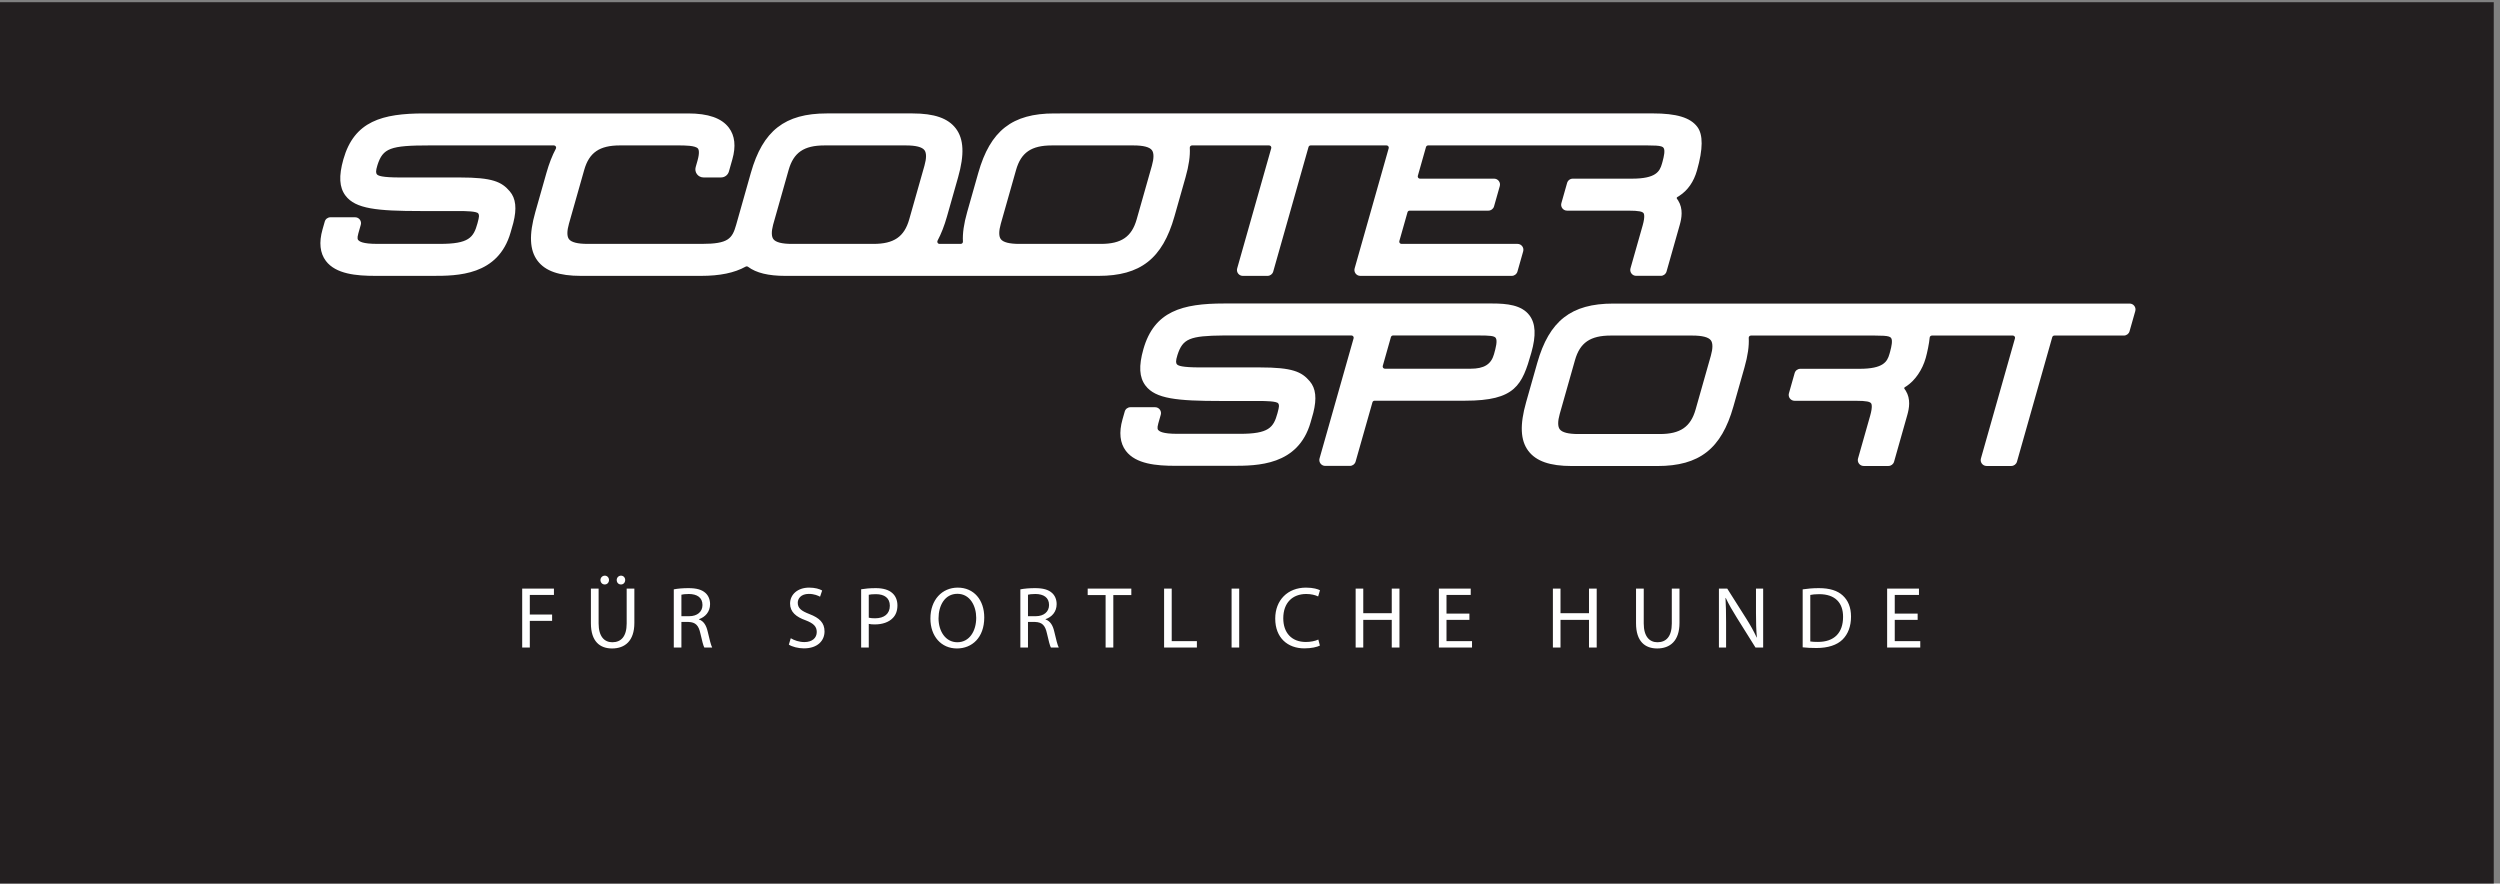
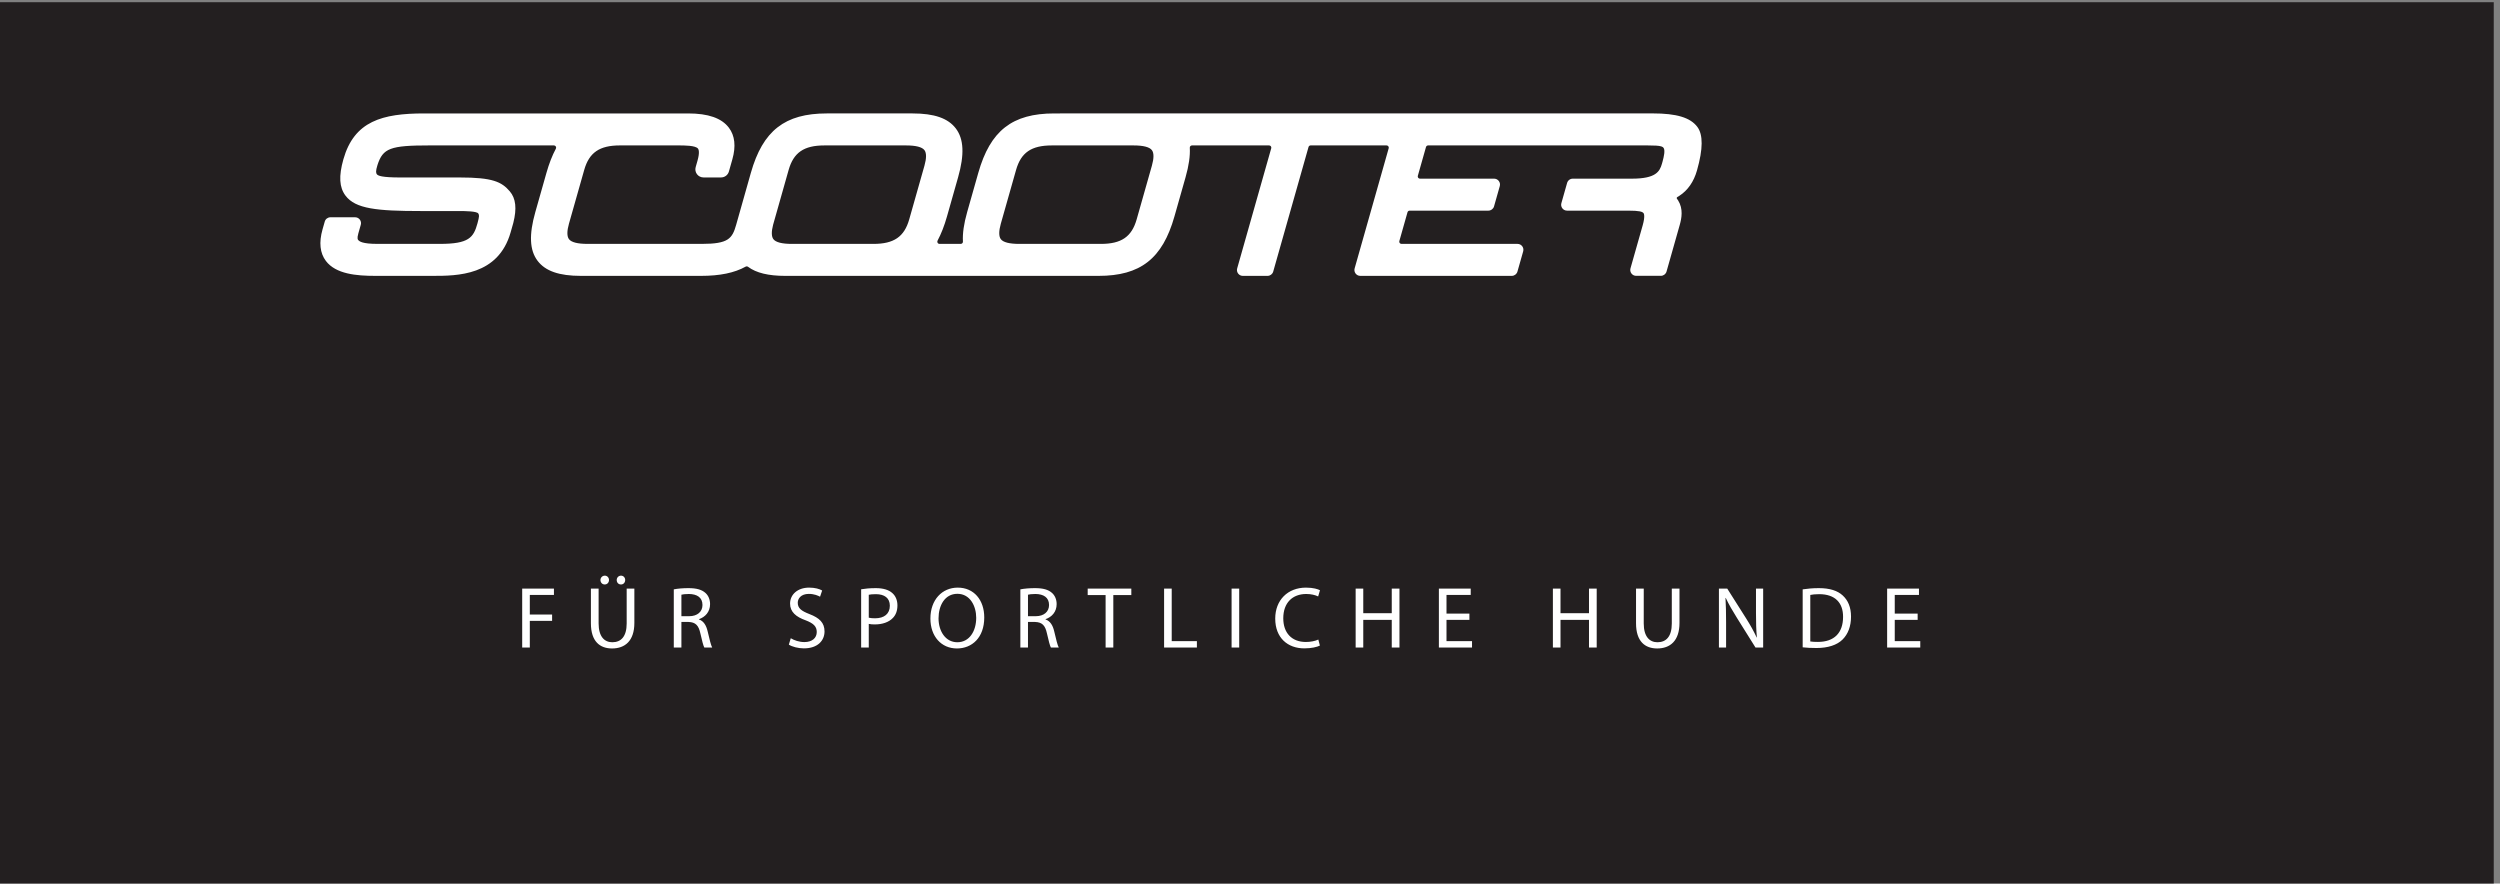
<svg xmlns="http://www.w3.org/2000/svg" version="1.1" id="svg1" width="1747.84" height="617.721" viewBox="0 0 1747.84 617.721">
  <rect x="0" y="0" width="1747.84" height="617.721" fill="#808080" stroke="none" />
  <defs id="defs1" />
  <g id="g1" transform="translate(0,-488.559)">
    <g id="group-R5">
      <path id="path2" d="M 13108.8,0 H 0 V 4632.91 H 13108.8 V 0" style="fill:#231f20;fill-opacity:1;fill-rule:nonzero;stroke:none" transform="matrix(0.133,0,0,-0.133,0,1106.28)" />
-       <path id="path3" d="m 7322.78,2881.03 c -5.2,0 -9.82,-3.49 -11.23,-8.5 l -42.82,-151.39 c -1,-3.55 -0.3,-7.27 1.92,-10.21 2.23,-2.95 5.62,-4.64 9.31,-4.64 h 450.01 c 71.36,0 108.26,22.77 123.39,76.12 9.94,35.03 18.85,70.48 9.42,85.37 -7.43,11.71 -33.65,13.07 -87.58,13.25 z m -226.58,-685.55 -130.13,0.02 c -9.75,0 -18.72,4.47 -24.6,12.25 -5.89,7.78 -7.73,17.63 -5.08,27.01 l 179.04,631.45 c 1.01,3.55 0.31,7.28 -1.92,10.22 -2.22,2.94 -5.62,4.63 -9.31,4.63 h -672.14 c -178.69,-1.61 -214.97,-16.96 -242.6,-102.65 -10.64,-32.99 -7.53,-43.07 -3.08,-48.57 6.26,-7.75 25.86,-16.64 122.75,-16.71 h 313.2 c 171.73,0 219.86,-22.5 262.76,-72.93 31.77,-37.34 37.61,-90.1 18.37,-166.04 l -13.87,-48.9 C 6824.54,2195.9 6607.7,2195.9 6478.14,2195.9 h -300.02 c -99.15,0 -207.55,9.32 -259.79,78.44 -31.23,41.31 -37.18,97.09 -17.69,165.8 l 11.79,41.33 c 3.76,13.21 15.98,22.44 29.71,22.44 l 130.03,-0.02 c 9.75,-0.01 18.72,-4.47 24.6,-12.25 5.88,-7.78 7.74,-17.62 5.08,-27.01 l -12.98,-45.61 c -8.05,-27.84 -2.22,-33.41 0.27,-35.78 6.01,-5.76 20.08,-19.22 100.45,-19.22 h 328.32 c 151.78,0 176.67,32.97 197.28,108.18 10.89,39.71 8.98,43.12 4.35,51.37 -7.03,12.54 -70.21,12.94 -100.57,13.13 h -200.78 c -232.03,0 -344.35,11.66 -396.57,80.74 -32.95,43.59 -36.41,102.67 -11.2,191.56 56.72,199.99 204.45,240.16 424.43,240.16 h 1408.39 c 77.67,0 155.22,-7.52 196.46,-62.09 32.61,-43.13 35.77,-105.63 9.94,-196.69 -48.31,-170.34 -83.26,-252.22 -347.56,-252.22 h -476.4 c -5.19,0 -9.81,-3.49 -11.22,-8.48 l -88.57,-311.77 c -3.75,-13.21 -15.95,-22.43 -29.69,-22.43" style="fill:#ffffff;fill-opacity:1;fill-rule:nonzero;stroke:none" transform="matrix(0.133,0,0,-0.133,0,1106.28)" />
-       <path id="path4" d="m 8467.3,2880.62 c -107.6,0 -162.09,-37.4 -188.1,-129.11 l -80.15,-282.62 c -10.92,-38.48 -10.9,-66.48 0.05,-80.98 12.5,-16.54 45.23,-24.93 97.28,-24.93 h 428.77 c 107.58,0 162.08,37.41 188.09,129.1 l 80.15,282.63 c 10.92,38.48 10.89,66.49 -0.06,80.98 v 0 c -12.48,16.52 -45.13,24.9 -97.04,24.92 z m 245.07,-685.77 H 8262 c -114.64,0 -187.09,25.23 -228.03,79.39 -41.83,55.35 -45.53,136.79 -11.64,256.29 l 58.35,205.73 c 62.95,221.95 178.66,312.48 399.39,312.48 h 2714.73 c 9.8,0 18.7,-4.46 24.6,-12.24 5.9,-7.78 7.7,-17.63 5.1,-27.01 l -30.2,-106.41 c -3.7,-13.2 -15.9,-22.43 -29.7,-22.44 l -365.5,-0.03 c -5.2,-0.06 -9.6,-3.46 -11.1,-8.46 l -185.5,-654.66 c -3.8,-13.2 -16,-22.43 -29.7,-22.43 l -130.1,0.02 c -9.8,0.01 -18.7,4.47 -24.6,12.25 -5.9,7.79 -7.8,17.63 -5.1,27.02 l 179,631.44 c 1,3.5 0.4,7.19 -1.8,10.11 -2.2,2.93 -5.5,4.65 -9.2,4.71 h -425.6 c -5.9,0 -11.2,-4.79 -11.7,-10.69 -2.5,-29.88 -12.8,-78.94 -20.8,-107.26 -17.6,-62.17 -55.3,-117.42 -100.8,-147.8 -2.9,-1.97 -5.9,-3.84 -8.9,-5.61 -1.6,-0.94 -2.7,-2.47 -3.1,-4.21 -0.3,-1.66 0.1,-3.32 1.1,-4.67 2.3,-2.97 4.5,-6.08 6.5,-9.25 27.5,-44.19 18,-93.89 8.5,-127.43 l -69.72,-246.19 c -3.74,-13.21 -15.94,-22.44 -29.68,-22.44 l -130.14,0.02 c -9.75,0.01 -18.72,4.47 -24.6,12.25 -5.88,7.78 -7.73,17.63 -5.07,27.02 l 64.02,225.54 c 13.91,48.97 6.54,62.14 4.92,64.27 -6.33,8.37 -22.21,13.56 -81.74,13.56 l -320.79,0.03 c -9.75,0 -18.72,4.47 -24.6,12.24 -5.89,7.79 -7.73,17.63 -5.08,27.02 l 30.17,106.41 c 3.74,13.21 15.94,22.43 29.67,22.43 h 311.79 c 124.49,0.11 145.27,37.05 156.94,78.2 l 3.4,12 c 7.45,27.8 13.94,58.04 5.52,71.31 -4.51,7.11 -15.9,10.63 -39.33,12.14 -12.28,0.56 -27.2,0.92 -45.56,1.11 h -2.82 -649.44 c -3.26,0 -6.28,-1.29 -8.5,-3.65 -2.19,-2.31 -3.29,-5.33 -3.11,-8.5 2.48,-42.82 -4.83,-93.64 -22.34,-155.39 l -58.35,-205.73 c -62.95,-221.95 -178.66,-312.49 -399.39,-312.49" style="fill:#ffffff;fill-opacity:1;fill-rule:nonzero;stroke:none" transform="matrix(0.133,0,0,-0.133,0,1106.28)" />
      <path id="path5" d="m 4333.6,3880.08 c -107.6,0 -162.09,-37.4 -188.1,-129.1 L 4064,3463.11 c -9.45,-35.82 -8.97,-62.02 1.4,-75.74 12.5,-16.54 45.23,-24.93 97.27,-24.93 h 428.77 c 107.6,0 162.09,37.4 188.1,129.11 l 80.16,282.62 c 10.91,38.48 10.89,66.48 -0.06,80.97 -12.51,16.55 -45.24,24.94 -97.27,24.94 z m 1195.55,0 c -107.59,0 -162.08,-37.4 -188.09,-129.1 l -80.17,-282.63 c -10.91,-38.49 -10.89,-66.49 0.07,-80.97 12.5,-16.55 45.22,-24.94 97.27,-24.94 H 5787 c 107.58,0 162.08,37.4 188.09,129.11 l 80.16,282.62 c 10.91,38.49 10.88,66.49 -0.07,80.97 h -0.01 c -12.49,16.55 -45.22,24.94 -97.25,24.94 z M 6663.19,3194.3 c 0,0 0,0 -0.01,0 l -130.13,0.02 c -9.76,0 -18.72,4.46 -24.6,12.24 -5.89,7.79 -7.73,17.63 -5.07,27.02 l 179.08,631.64 c 1.02,3.55 0.32,7.27 -1.91,10.22 -2.23,2.95 -5.62,4.64 -9.31,4.64 h -405.32 c -3.27,0 -6.29,-1.3 -8.51,-3.66 -2.19,-2.31 -3.29,-5.34 -3.1,-8.51 2.48,-42.81 -4.83,-93.64 -22.35,-155.38 l -58.35,-205.73 c -62.95,-221.95 -178.67,-312.48 -399.39,-312.48 H 4128.29 c -88.95,0 -152.99,15.54 -195.8,47.51 -3.9,2.91 -8.89,3.28 -13.04,0.98 -58.58,-32.63 -135.39,-48.49 -234.81,-48.49 h -630.9 c -114.63,0 -187.09,25.22 -228.02,79.38 -41.84,55.35 -45.54,136.78 -11.64,256.29 l 58.35,205.73 c 14,49.36 30.22,91 49.6,127.3 1.95,3.64 1.85,7.93 -0.27,11.45 -2.12,3.53 -5.85,5.64 -9.99,5.64 l -653.89,-0.03 c -206.66,0 -245.02,-14.48 -273.65,-103.25 -10.64,-32.99 -7.52,-43.07 -3.07,-48.57 6.25,-7.74 25.85,-16.64 122.75,-16.71 h 313.19 c 171.73,0 219.86,-22.5 262.77,-72.93 31.77,-37.35 37.6,-90.1 18.37,-166.04 l -13.88,-48.9 c -65.04,-229.36 -281.89,-229.36 -411.45,-229.36 h -300.02 c -99.14,0 -207.54,9.32 -259.79,78.44 -31.22,41.31 -37.17,97.09 -17.68,165.8 l 11.79,41.33 c 3.75,13.21 15.98,22.43 29.71,22.43 l 130.02,-0.02 c 9.76,0 18.73,-4.47 24.62,-12.26 5.88,-7.79 7.72,-17.64 5.04,-27.03 l -12.96,-45.57 c -8.04,-27.85 -2.22,-33.41 0.27,-35.79 6.01,-5.75 20.08,-19.21 100.45,-19.21 h 328.32 c 151.78,0 176.67,32.96 197.29,108.17 10.89,39.72 8.97,43.13 4.35,51.38 -7.03,12.54 -70.22,12.94 -100.58,13.13 h -200.78 c -232.02,0 -344.35,11.66 -396.56,80.74 -32.95,43.59 -36.41,102.67 -11.2,191.56 56.86,200.5 204.56,240.79 424.42,240.79 h 1387.21 c 106.29,0 176.51,-24.55 214.69,-75.05 31.55,-41.75 37.72,-97.63 18.31,-166.08 l -18.28,-64.42 c -5.16,-18.2 -21.97,-30.9 -40.88,-30.9 h -92.88 c -13.24,0 -25.92,6.31 -33.9,16.87 -8,10.57 -10.61,24.48 -6.99,37.22 l 9.73,34.3 c 12.37,43.62 6,58.54 2.68,62.93 -12.84,17 -71.53,17 -103.06,17 h -307.2 c -107.6,0 -162.09,-37.4 -188.1,-129.1 l -80.17,-282.63 c -10.91,-38.48 -10.89,-66.49 0.07,-80.98 12.5,-16.54 45.23,-24.93 97.27,-24.93 h 601.73 c 138.41,0 159.25,27.43 179.85,100.02 l 77.28,273.26 c 62.95,221.96 178.66,312.49 399.39,312.49 h 450.36 c 114.64,0 187.1,-25.23 228.03,-79.38 41.84,-55.35 45.54,-136.79 11.65,-256.3 l -58.35,-205.73 c -14,-49.35 -30.22,-90.99 -49.6,-127.3 -1.95,-3.65 -1.85,-7.92 0.26,-11.44 2.12,-3.53 5.86,-5.64 10,-5.64 h 111.51 c 3.26,0 6.29,1.3 8.51,3.65 2.19,2.32 3.28,5.34 3.1,8.5 -2.48,42.82 4.83,93.65 22.34,155.42 l 58.36,205.73 c 62.94,221.96 178.65,312.49 399.39,312.49 l 3146,0.15 c 125.08,0 197.3,-21.75 234.17,-70.54 v 0 c 31.04,-41.06 30.55,-115.95 -1.49,-228.93 -17.01,-59.94 -48.33,-105.01 -93.1,-133.96 -3.37,-2.18 -6.81,-4.26 -10.32,-6.26 -1.6,-0.91 -2.72,-2.43 -3.07,-4.17 -0.34,-1.68 0.05,-3.36 1.1,-4.73 2.26,-2.94 4.41,-6.03 6.37,-9.18 27.53,-44.19 18.08,-93.89 8.57,-127.44 l -69.74,-246.19 c -3.75,-13.21 -15.95,-22.43 -29.67,-22.43 l -130.14,0.02 c -9.76,0 -18.73,4.46 -24.61,12.25 -5.88,7.78 -7.73,17.63 -5.07,27.01 l 64.02,225.54 c 13.91,48.97 6.54,62.14 4.92,64.29 -6.33,8.37 -22.21,13.55 -81.74,13.55 l -320.79,0.03 c -9.75,0 -18.72,4.46 -24.6,12.24 -5.89,7.78 -7.73,17.62 -5.08,27.01 l 30.17,106.41 c 3.74,13.21 15.94,22.44 29.67,22.44 h 311.8 c 124.47,0.1 145.26,37.04 156.93,78.2 l 3.4,12 c 7.45,27.79 13.94,58.03 5.52,71.31 -4.51,7.11 -15.9,10.62 -39.32,12.13 -12.15,0.56 -27.07,0.92 -45.57,1.11 -7.5,0.05 -1141.59,0.01 -1153.05,0.01 -5.2,0 -9.82,-3.49 -11.23,-8.5 l -42.92,-151.39 c -1.01,-3.55 -0.31,-7.28 1.92,-10.22 2.23,-2.95 5.62,-4.64 9.31,-4.64 h 389.87 c 9.76,0 18.73,-4.46 24.61,-12.24 5.88,-7.79 7.73,-17.63 5.08,-27.02 l -30.16,-106.41 c -3.75,-13.21 -15.95,-22.43 -29.68,-22.43 h -413.98 c -5.2,0 -9.82,-3.49 -11.23,-8.5 l -42.93,-151.44 c -1.01,-3.55 -0.31,-7.28 1.92,-10.23 2.22,-2.94 5.62,-4.63 9.31,-4.63 h 610.07 c 9.76,0 18.73,-4.46 24.61,-12.24 5.88,-7.78 7.73,-17.63 5.07,-27.01 l -30.16,-106.41 c -3.74,-13.21 -15.94,-22.44 -29.67,-22.44 l -796.47,-0.01 c -9.76,0 -18.73,4.46 -24.61,12.24 -5.88,7.79 -7.73,17.63 -5.07,27.02 l 179.09,631.64 c 1.01,3.55 0.31,7.28 -1.91,10.22 -2.23,2.95 -5.62,4.64 -9.32,4.64 h -399.02 c -5.19,0 -9.81,-3.49 -11.23,-8.5 l -185.62,-654.86 c -3.75,-13.2 -15.95,-22.42 -29.67,-22.42" style="fill:#ffffff;fill-opacity:1;fill-rule:nonzero;stroke:none" transform="matrix(0.133,0,0,-0.133,0,1106.28)" />
      <path id="path6" d="M 3.482,5e-4 H 7.478 V -13.98 H 19.173 v -3.305 H 7.478 V -27.562 H 20.134 v -3.34 H 3.482 Z M 39.523,-30.902 v 18.199 c 0,9.586 4.77,13.207 11.098,13.207 6.703,0 11.695,-3.902 11.695,-13.395 v -18.012 h -4.031 v 18.293 c 0,6.832 -2.941,9.855 -7.523,9.855 -4.125,0 -7.195,-2.93 -7.195,-9.855 v -18.293 z m 7.254,-2.156 c 1.324,0 2.238,-1.055 2.238,-2.344 0,-1.277 -0.961,-2.285 -2.191,-2.285 -1.289,0 -2.297,1.055 -2.297,2.285 0,1.289 0.914,2.344 2.25,2.344 z m 8.531,0 c 1.324,0 2.191,-1.055 2.191,-2.344 0,-1.277 -0.914,-2.285 -2.191,-2.285 -1.289,0 -2.25,1.055 -2.25,2.285 0,1.289 0.867,2.344 2.25,2.344 z M 82.993,5e-4 h 3.996 v -13.395 h 3.762 c 3.621,0.141 5.273,1.746 6.188,6.012 0.867,3.855 1.559,6.516 2.062,7.383 h 4.125 c -0.645,-1.195 -1.371,-4.172 -2.379,-8.484 -0.738,-3.211 -2.156,-5.414 -4.547,-6.234 v -0.141 c 3.258,-1.102 5.824,-3.809 5.824,-7.887 0,-2.379 -0.867,-4.488 -2.426,-5.871 -1.922,-1.734 -4.676,-2.52 -8.941,-2.52 -2.754,0 -5.637,0.234 -7.664,0.645 z m 3.996,-27.691 c 0.645,-0.188 2.016,-0.375 3.938,-0.375 4.219,0.047 7.113,1.793 7.113,5.777 0,3.539 -2.707,5.871 -6.973,5.871 h -4.078 z m 56.35,26.18 c 1.652,1.102 4.91,1.969 7.887,1.969 7.301,0 10.828,-4.125 10.828,-8.895 0,-4.535 -2.66,-7.066 -7.887,-9.082 -4.266,-1.652 -6.152,-3.07 -6.152,-5.953 0,-2.109 1.605,-4.641 5.824,-4.641 2.801,0 4.863,0.926 5.871,1.477 l 1.102,-3.258 c -1.371,-0.785 -3.668,-1.512 -6.832,-1.512 -6,0 -9.996,3.574 -9.996,8.391 0,4.348 3.117,6.961 8.168,8.754 4.172,1.605 5.824,3.258 5.824,6.141 0,3.117 -2.391,5.273 -6.469,5.273 -2.754,0 -5.367,-0.914 -7.16,-2.016 z M 181.261,5e-4 h 3.996 v -12.387 c 0.914,0.234 2.016,0.281 3.211,0.281 3.891,0 7.336,-1.148 9.445,-3.398 1.559,-1.605 2.379,-3.797 2.379,-6.598 0,-2.754 -1.008,-5.004 -2.707,-6.469 -1.828,-1.652 -4.723,-2.566 -8.66,-2.566 -3.211,0 -5.73,0.281 -7.664,0.598 z m 3.996,-27.656 c 0.691,-0.176 2.016,-0.316 3.762,-0.316 4.395,0 7.289,1.969 7.289,6.059 0,4.254 -2.941,6.598 -7.746,6.598 -1.336,0 -2.438,-0.094 -3.305,-0.316 z m 46.685,-3.75 c -8.262,0 -14.355,6.41 -14.355,16.23 0,9.352 5.73,15.68 13.898,15.68 7.887,0 14.344,-5.637 14.344,-16.277 0,-9.176 -5.449,-15.633 -13.887,-15.633 z m -0.188,3.246 c 6.645,0 9.855,6.422 9.855,12.574 0,7.008 -3.574,12.832 -9.902,12.832 -6.281,0 -9.855,-5.918 -9.855,-12.516 0,-6.785 3.305,-12.891 9.902,-12.891 z M 264.766,5e-4 h 3.996 v -13.395 h 3.762 c 3.621,0.141 5.273,1.746 6.188,6.012 0.867,3.855 1.559,6.516 2.062,7.383 h 4.125 c -0.645,-1.195 -1.371,-4.172 -2.379,-8.484 -0.738,-3.211 -2.156,-5.414 -4.547,-6.234 v -0.141 c 3.258,-1.102 5.824,-3.809 5.824,-7.887 0,-2.379 -0.867,-4.488 -2.426,-5.871 -1.922,-1.734 -4.676,-2.52 -8.941,-2.52 -2.754,0 -5.637,0.234 -7.664,0.645 z m 3.996,-27.691 c 0.645,-0.188 2.016,-0.375 3.938,-0.375 4.219,0.047 7.113,1.793 7.113,5.777 0,3.539 -2.707,5.871 -6.973,5.871 H 268.762 Z M 309.476,5e-4 h 4.043 v -27.516 h 9.445 v -3.387 h -22.887 v 3.387 h 9.398 z m 30.674,0 h 17.203 V -3.351 H 344.146 V -30.902 h -3.996 z m 35.399,-30.902 V 5e-4 h 3.996 v -30.902 z m 45.495,26.73 c -1.605,0.773 -4.078,1.277 -6.516,1.277 -7.512,0 -11.871,-4.852 -11.871,-12.422 0,-8.121 4.816,-12.75 12.059,-12.75 2.566,0 4.723,0.551 6.234,1.289 l 0.961,-3.258 c -1.055,-0.551 -3.48,-1.371 -7.336,-1.371 -9.586,0 -16.137,6.551 -16.137,16.23 0,10.137 6.551,15.633 15.27,15.633 3.762,0 6.691,-0.727 8.156,-1.465 z m 19.573,-26.73 V 5e-4 h 3.996 v -14.496 h 14.941 V 5e-4 h 4.043 v -30.902 h -4.043 v 12.926 h -14.941 v -12.926 z m 59.663,13.113 H 488.269 V -27.562 h 12.703 v -3.34 H 484.273 V 5e-4 h 17.379 V -3.351 H 488.269 V -14.496 h 12.012 z m 43.787,-13.113 V 5e-4 h 3.996 v -14.496 h 14.941 V 5e-4 h 4.043 v -30.902 h -4.043 v 12.926 h -14.941 v -12.926 z m 43.608,0 v 18.199 c 0,9.586 4.77,13.207 11.098,13.207 6.703,0 11.695,-3.902 11.695,-13.395 v -18.012 h -4.031 v 18.293 c 0,6.832 -2.941,9.855 -7.523,9.855 -4.125,0 -7.195,-2.93 -7.195,-9.855 V -30.902 Z M 634.908,5e-4 v -13.207 c 0,-5.133 -0.094,-8.848 -0.316,-12.75 l 0.141,-0.047 c 1.559,3.352 3.621,6.879 5.777,10.324 L 650.318,5e-4 h 4.031 v -30.902 h -3.762 v 12.926 c 0,4.816 0.094,8.578 0.469,12.703 l -0.094,0.047 c -1.465,-3.164 -3.258,-6.422 -5.555,-10.043 l -9.902,-15.633 h -4.359 V 5e-4 Z m 40.166,-0.094 c 2.027,0.234 4.406,0.363 7.254,0.363 6,0 10.77,-1.559 13.664,-4.441 2.883,-2.848 4.441,-6.973 4.441,-12.012 0,-5.004 -1.605,-8.578 -4.348,-11.098 -2.707,-2.52 -6.797,-3.855 -12.527,-3.855 -3.164,0 -6.047,0.281 -8.484,0.645 z m 3.996,-27.469 c 1.055,-0.223 2.613,-0.41 4.676,-0.41 8.438,0 12.562,4.629 12.516,11.918 0,8.355 -4.629,13.125 -13.16,13.125 -1.559,0 -3.023,-0.047 -4.031,-0.234 z m 56.309,9.773 H 723.367 V -27.562 h 12.703 v -3.34 H 719.371 V 5e-4 h 17.379 V -3.351 H 723.367 V -14.496 h 12.012 z m 0,0" style="fill:#ffffff;fill-opacity:1;fill-rule:nonzero;stroke:none" aria-label="FÜR SPORTLICHE HUNDE" transform="matrix(1.333,0,0,1.333,360.44,941.249)" />
      <path id="path7" d="m 7322.46,7129.75 c -5.2,0 -9.82,-3.5 -11.23,-8.51 l -42.81,-151.39 c -1.01,-3.55 -0.31,-7.27 1.91,-10.21 2.23,-2.95 5.62,-4.64 9.32,-4.64 h 450.01 c 71.35,0 108.25,22.77 123.38,76.12 9.94,35.03 18.85,70.49 9.42,85.37 -7.43,11.71 -33.65,13.08 -87.58,13.26 z m -226.57,-685.56 -130.14,0.02 c -9.75,0 -18.72,4.47 -24.6,12.25 -5.88,7.78 -7.73,17.63 -5.07,27.01 l 179.03,631.45 c 1.02,3.55 0.31,7.28 -1.91,10.22 -2.23,2.95 -5.62,4.64 -9.32,4.64 h -672.13 c -178.7,-1.62 -214.98,-16.97 -242.61,-102.66 -10.64,-32.99 -7.53,-43.07 -3.08,-48.57 6.26,-7.74 25.86,-16.64 122.76,-16.7 h 313.19 c 171.73,0 219.86,-22.5 262.76,-72.94 31.78,-37.34 37.61,-90.1 18.37,-166.03 l -13.87,-48.91 c -65.04,-229.36 -281.89,-229.36 -411.45,-229.36 H 6177.8 c -99.15,0 -207.54,9.32 -259.79,78.44 -31.23,41.31 -37.18,97.09 -17.69,165.8 l 11.79,41.34 c 3.76,13.2 15.98,22.43 29.71,22.43 l 130.03,-0.02 c 9.75,-0.01 18.72,-4.47 24.6,-12.25 5.89,-7.78 7.74,-17.62 5.08,-27.01 l -12.98,-45.61 c -8.04,-27.84 -2.22,-33.4 0.27,-35.78 6.01,-5.75 20.08,-19.22 100.45,-19.22 h 328.32 c 151.78,0 176.67,32.97 197.29,108.18 10.88,39.71 8.97,43.12 4.35,51.37 -7.04,12.54 -70.22,12.94 -100.58,13.13 h -200.78 c -232.03,0 -344.35,11.66 -396.56,80.74 -32.96,43.6 -36.42,102.67 -11.21,191.56 56.72,199.99 204.45,240.17 424.43,240.17 h 1408.39 c 77.67,0 155.22,-7.53 196.46,-62.09 32.61,-43.14 35.77,-105.64 9.94,-196.7 -48.31,-170.34 -83.26,-252.22 -347.56,-252.22 h -476.4 c -5.19,0 -9.81,-3.49 -11.22,-8.48 l -88.57,-311.77 c -3.75,-13.21 -15.95,-22.43 -29.68,-22.43" style="fill:#040606;fill-opacity:1;fill-rule:nonzero;stroke:none" transform="matrix(0.133,0,0,-0.133,0,1106.28)" />
      <path id="path8" d="m 8466.98,7129.33 c -107.6,0 -162.09,-37.4 -188.1,-129.11 l -80.15,-282.62 c -10.92,-38.48 -10.9,-66.48 0.06,-80.97 12.5,-16.55 45.23,-24.94 97.27,-24.94 h 428.77 c 107.58,0 162.08,37.41 188.09,129.11 l 80.15,282.62 c 10.92,38.48 10.89,66.49 -0.06,80.98 v 0 c -12.48,16.52 -45.13,24.9 -97.04,24.93 z m 245.07,-685.77 h -450.37 c -114.64,0 -187.09,25.23 -228.03,79.39 -41.83,55.35 -45.53,136.79 -11.64,256.29 l 58.35,205.74 c 62.95,221.94 178.67,312.48 399.39,312.48 h 2714.75 c 9.7,0 18.7,-4.47 24.6,-12.25 5.9,-7.78 7.7,-17.63 5.1,-27.01 l -30.2,-106.41 c -3.7,-13.2 -15.9,-22.43 -29.7,-22.43 l -365.5,-0.03 c -5.2,-0.07 -9.7,-3.47 -11.1,-8.47 l -185.5,-654.65 c -3.8,-13.21 -16,-22.44 -29.7,-22.44 l -130.1,0.02 c -9.8,0.01 -18.8,4.47 -24.6,12.25 -5.9,7.79 -7.8,17.63 -5.1,27.02 l 179,631.44 c 1,3.5 0.3,7.19 -1.8,10.11 -2.2,2.93 -5.6,4.65 -9.2,4.72 H 10155 c -5.9,0 -11.1,-4.8 -11.6,-10.7 -2.5,-29.88 -12.8,-78.94 -20.8,-107.26 -17.7,-62.17 -55.3,-117.42 -100.8,-147.8 -2.9,-1.96 -5.9,-3.84 -9,-5.61 -1.5,-0.93 -2.7,-2.47 -3,-4.21 -0.3,-1.66 0.1,-3.32 1.1,-4.67 2.3,-2.97 4.5,-6.08 6.4,-9.25 27.6,-44.19 18.1,-93.89 8.6,-127.43 l -69.74,-246.19 c -3.74,-13.21 -15.94,-22.44 -29.68,-22.44 l -130.14,0.02 c -9.75,0.01 -18.72,4.47 -24.6,12.25 -5.88,7.78 -7.73,17.63 -5.07,27.02 l 64.03,225.54 c 13.9,48.97 6.53,62.14 4.91,64.28 -6.33,8.36 -22.2,13.56 -81.74,13.56 l -320.79,0.02 c -9.75,0 -18.72,4.47 -24.6,12.25 -5.89,7.78 -7.73,17.62 -5.07,27.01 l 30.16,106.41 c 3.74,13.21 15.94,22.43 29.67,22.43 h 311.8 c 124.48,0.11 145.26,37.05 156.93,78.2 l 3.4,12 c 7.45,27.8 13.94,58.04 5.52,71.31 -4.51,7.11 -15.9,10.63 -39.33,12.14 -12.28,0.56 -27.2,0.93 -45.56,1.11 l -2.81,0.01 h -649.45 c -3.26,0 -6.28,-1.3 -8.5,-3.66 -2.19,-2.31 -3.29,-5.33 -3.1,-8.5 2.47,-42.81 -4.84,-93.64 -22.35,-155.39 l -58.35,-205.73 c -62.95,-221.95 -178.66,-312.49 -399.39,-312.49" style="fill:#040606;fill-opacity:1;fill-rule:nonzero;stroke:none" transform="matrix(0.133,0,0,-0.133,0,1106.28)" />
      <path id="path9" d="m 4333.28,8128.79 c -107.59,0 -162.09,-37.4 -188.1,-129.1 l -81.5,-287.87 c -9.45,-35.82 -8.97,-62.02 1.4,-75.74 12.51,-16.54 45.23,-24.93 97.28,-24.93 h 428.77 c 107.59,0 162.09,37.4 188.09,129.11 l 80.16,282.62 c 10.92,38.48 10.89,66.48 -0.06,80.97 -12.51,16.55 -45.24,24.94 -97.27,24.94 z m 1195.56,0 c -107.6,0 -162.09,-37.4 -188.1,-129.1 l -80.17,-282.62 c -10.91,-38.5 -10.89,-66.5 0.07,-80.98 12.5,-16.55 45.22,-24.94 97.27,-24.94 h 428.77 c 107.58,0 162.08,37.4 188.09,129.11 l 80.16,282.62 c 10.91,38.49 10.88,66.49 -0.07,80.97 v 0 c -12.5,16.55 -45.22,24.94 -97.26,24.94 z m 1134.03,-685.78 c 0,0 0,0 -0.01,0 l -130.13,0.02 c -9.75,0 -18.72,4.46 -24.6,12.24 -5.89,7.78 -7.73,17.63 -5.07,27.02 l 179.09,631.64 c 1.01,3.55 0.31,7.28 -1.92,10.23 -2.22,2.94 -5.62,4.63 -9.31,4.63 H 6265.6 c -3.26,0 -6.29,-1.3 -8.51,-3.66 -2.19,-2.31 -3.29,-5.34 -3.1,-8.5 2.48,-42.82 -4.83,-93.65 -22.35,-155.39 l -58.35,-205.73 C 6110.34,7533.56 5994.63,7443.03 5773.9,7443.03 H 4127.98 c -88.95,0 -153,15.54 -195.8,47.51 -3.91,2.91 -8.9,3.28 -13.05,0.98 -58.58,-32.63 -135.39,-48.49 -234.81,-48.49 h -630.89 c -114.63,0 -187.09,25.22 -228.03,79.38 -41.84,55.35 -45.53,136.79 -11.64,256.29 l 58.35,205.73 c 14,49.36 30.23,91 49.6,127.3 1.95,3.65 1.85,7.93 -0.27,11.45 -2.12,3.53 -5.85,5.64 -9.99,5.64 l -653.88,-0.03 c -206.66,0 -245.02,-14.47 -273.66,-103.25 -10.64,-32.99 -7.52,-43.07 -3.07,-48.58 6.25,-7.73 25.86,-16.63 122.75,-16.7 h 313.19 c 171.73,0 219.86,-22.5 262.77,-72.93 31.77,-37.35 37.61,-90.1 18.37,-166.04 l -13.87,-48.9 C 2619,7443.03 2402.16,7443.03 2272.59,7443.03 h -300.01 c -99.15,0 -207.55,9.32 -259.79,78.44 -31.23,41.31 -37.18,97.09 -17.69,165.8 l 11.79,41.33 c 3.76,13.21 15.98,22.44 29.71,22.44 l 130.02,-0.02 c 9.76,-0.01 18.73,-4.48 24.62,-12.27 5.88,-7.79 7.72,-17.64 5.05,-27.03 l -12.97,-45.57 c -8.04,-27.85 -2.21,-33.41 0.28,-35.78 6.01,-5.76 20.07,-19.22 100.45,-19.22 h 328.32 c 151.77,0 176.67,32.97 197.28,108.17 10.89,39.72 8.98,43.13 4.35,51.38 -7.03,12.54 -70.21,12.94 -100.57,13.13 h -200.79 c -232.02,0 -344.35,11.66 -396.56,80.74 -32.95,43.59 -36.41,102.67 -11.2,191.56 56.87,200.51 204.56,240.79 424.42,240.79 h 1387.21 c 106.29,0 176.51,-24.55 214.69,-75.05 31.56,-41.75 37.72,-97.63 18.31,-166.07 l -18.28,-64.43 c -5.16,-18.2 -21.97,-30.9 -40.88,-30.9 h -92.88 c -13.24,0 -25.91,6.31 -33.9,16.87 -8,10.57 -10.6,24.48 -6.99,37.23 l 9.73,34.29 c 12.37,43.62 6,58.54 2.69,62.93 -12.85,17 -71.54,17 -103.07,17 h -307.2 c -107.59,0 -162.09,-37.4 -188.1,-129.1 l -80.16,-282.62 c -10.92,-38.49 -10.9,-66.5 0.06,-80.99 12.5,-16.54 45.23,-24.93 97.28,-24.93 h 601.72 c 138.42,0 159.26,27.43 179.85,100.02 l 77.28,273.26 c 62.95,221.96 178.66,312.49 399.39,312.49 h 450.36 c 114.64,0 187.1,-25.22 228.04,-79.38 41.83,-55.35 45.53,-136.79 11.64,-256.3 l -58.35,-205.73 c -14,-49.35 -30.22,-90.99 -49.6,-127.3 -1.95,-3.64 -1.84,-7.92 0.27,-11.44 2.11,-3.53 5.85,-5.64 9.99,-5.64 h 111.51 c 3.27,0 6.29,1.3 8.52,3.66 2.18,2.31 3.28,5.33 3.1,8.5 -2.49,42.81 4.82,93.64 22.33,155.41 l 58.36,205.73 c 62.94,221.96 178.66,312.49 399.39,312.49 l 3146,0.15 c 125.08,0 197.3,-21.75 234.17,-70.54 v 0 c 31.04,-41.06 30.56,-115.94 -1.49,-228.93 -17.01,-59.94 -48.33,-105.01 -93.1,-133.96 -3.36,-2.18 -6.81,-4.26 -10.32,-6.26 -1.6,-0.91 -2.72,-2.43 -3.07,-4.17 -0.34,-1.68 0.05,-3.36 1.1,-4.73 2.27,-2.94 4.41,-6.03 6.37,-9.18 27.53,-44.19 18.08,-93.89 8.57,-127.44 l -69.74,-246.19 c -3.75,-13.21 -15.95,-22.43 -29.67,-22.43 l -130.14,0.01 c -9.76,0 -18.73,4.47 -24.61,12.26 -5.88,7.78 -7.73,17.63 -5.07,27.01 l 64.03,225.55 c 13.9,48.97 6.53,62.13 4.91,64.28 -6.33,8.36 -22.2,13.55 -81.74,13.55 l -320.79,0.03 c -9.75,0 -18.72,4.46 -24.6,12.24 -5.88,7.78 -7.73,17.63 -5.07,27.01 l 30.16,106.41 c 3.74,13.21 15.94,22.44 29.67,22.44 h 311.8 c 124.47,0.1 145.26,37.04 156.93,78.2 l 3.4,12 c 7.45,27.79 13.94,58.04 5.52,71.31 -4.51,7.1 -15.9,10.62 -39.32,12.13 -12.15,0.56 -27.07,0.92 -45.57,1.12 -7.5,0.04 -1141.59,0 -1153.05,0 -5.2,0 -9.82,-3.49 -11.23,-8.5 l -42.92,-151.4 c -1.01,-3.55 -0.31,-7.27 1.92,-10.21 2.23,-2.95 5.62,-4.64 9.31,-4.64 h 389.87 c 9.76,0 18.73,-4.46 24.61,-12.24 5.88,-7.79 7.73,-17.63 5.08,-27.02 l -30.16,-106.4 c -3.75,-13.22 -15.95,-22.44 -29.68,-22.44 h -413.98 c -5.2,0 -9.82,-3.49 -11.23,-8.49 L 7355.55,7626 c -1.01,-3.55 -0.31,-7.28 1.92,-10.22 2.22,-2.95 5.62,-4.64 9.31,-4.64 h 610.07 c 9.76,0 18.73,-4.46 24.61,-12.25 5.89,-7.77 7.73,-17.62 5.08,-27 l -30.17,-106.41 c -3.74,-13.21 -15.94,-22.44 -29.67,-22.44 l -796.47,-0.01 c -9.76,0 -18.72,4.46 -24.61,12.24 -5.88,7.78 -7.73,17.63 -5.07,27.02 l 179.1,631.64 c 1,3.55 0.3,7.28 -1.92,10.23 -2.23,2.94 -5.62,4.63 -9.31,4.63 h -399.03 c -5.19,0 -9.81,-3.49 -11.23,-8.5 l -185.61,-654.86 c -3.75,-13.2 -15.96,-22.42 -29.68,-22.42" style="fill:#040606;fill-opacity:1;fill-rule:nonzero;stroke:none" transform="matrix(0.133,0,0,-0.133,0,1106.28)" />
      <path id="path10" d="M 3.481,-5.703125e-4 H 7.477 V -13.981 H 19.173 v -3.305 H 7.477 V -27.563 H 20.134 v -3.34 H 3.481 Z M 39.522,-30.903 v 18.199 c 0,9.586 4.77,13.207 11.098,13.207 6.703,0 11.695,-3.902 11.695,-13.395 v -18.012 h -4.031 v 18.293 c 0,6.832 -2.941,9.855 -7.523,9.855 -4.125,0 -7.195,-2.93 -7.195,-9.855 v -18.293 z m 7.254,-2.156 c 1.324,0 2.238,-1.055 2.238,-2.344 0,-1.277 -0.961,-2.285 -2.191,-2.285 -1.289,0 -2.297,1.055 -2.297,2.285 0,1.289 0.914,2.344 2.25,2.344 z m 8.531,0 c 1.324,0 2.191,-1.055 2.191,-2.344 0,-1.277 -0.914,-2.285 -2.191,-2.285 -1.289,0 -2.25,1.055 -2.25,2.285 0,1.289 0.867,2.344 2.25,2.344 z M 82.993,-5.703125e-4 h 3.996 V -13.395 h 3.762 c 3.621,0.141 5.273,1.746 6.188,6.012 0.867,3.855 1.559,6.516 2.062,7.383 h 4.125 C 102.481,-1.196 101.755,-4.172 100.747,-8.485 100.009,-11.696 98.591,-13.899 96.2,-14.719 v -0.141 c 3.258,-1.102 5.824,-3.809 5.824,-7.887 0,-2.379 -0.867,-4.488 -2.426,-5.871 -1.922,-1.734 -4.676,-2.52 -8.941,-2.52 -2.754,0 -5.637,0.234 -7.664,0.645 z M 86.989,-27.692 c 0.645,-0.188 2.016,-0.375 3.938,-0.375 4.219,0.047 7.113,1.793 7.113,5.777 0,3.539 -2.707,5.871 -6.973,5.871 h -4.078 z m 56.35,26.18 c 1.652,1.102 4.91,1.969 7.887,1.969 7.301,0 10.828,-4.125 10.828,-8.895 0,-4.535 -2.66,-7.066 -7.887,-9.082 -4.266,-1.652 -6.152,-3.07 -6.152,-5.953 0,-2.109 1.605,-4.641 5.824,-4.641 2.801,0 4.863,0.926 5.871,1.477 l 1.102,-3.258 c -1.371,-0.785 -3.668,-1.512 -6.832,-1.512 -6,0 -9.996,3.574 -9.996,8.391 0,4.348 3.117,6.961 8.168,8.754 4.172,1.605 5.824,3.258 5.824,6.141 0,3.117 -2.391,5.273 -6.469,5.273 -2.754,0 -5.367,-0.914 -7.16,-2.016 z m 37.922,1.512 h 3.996 V -12.387 c 0.914,0.234 2.016,0.281 3.211,0.281 3.891,0 7.336,-1.148 9.445,-3.398 1.559,-1.605 2.379,-3.797 2.379,-6.598 0,-2.754 -1.008,-5.004 -2.707,-6.469 -1.828,-1.652 -4.723,-2.566 -8.66,-2.566 -3.211,0 -5.73,0.281 -7.664,0.598 z M 185.257,-27.657 c 0.691,-0.176 2.016,-0.316 3.762,-0.316 4.395,0 7.289,1.969 7.289,6.059 0,4.254 -2.941,6.598 -7.746,6.598 -1.336,0 -2.438,-0.094 -3.305,-0.316 z m 46.685,-3.75 c -8.262,0 -14.355,6.41 -14.355,16.23 0,9.352 5.73,15.68 13.898,15.68 7.887,0 14.344,-5.637 14.344,-16.277 0,-9.176 -5.449,-15.633 -13.887,-15.633 z m -0.188,3.246 c 6.645,0 9.855,6.422 9.855,12.574 0,7.008 -3.574,12.832 -9.902,12.832 -6.281,0 -9.855,-5.918 -9.855,-12.516 0,-6.785 3.305,-12.891 9.902,-12.891 z m 33.012,28.16 h 3.996 V -13.395 h 3.762 c 3.621,0.141 5.273,1.746 6.188,6.012 0.867,3.855 1.559,6.516 2.062,7.383 h 4.125 C 284.254,-1.196 283.527,-4.172 282.519,-8.485 281.781,-11.696 280.363,-13.899 277.973,-14.719 v -0.141 c 3.258,-1.102 5.824,-3.809 5.824,-7.887 0,-2.379 -0.867,-4.488 -2.426,-5.871 -1.922,-1.734 -4.676,-2.52 -8.941,-2.52 -2.754,0 -5.637,0.234 -7.664,0.645 z M 268.762,-27.692 c 0.645,-0.188 2.016,-0.375 3.938,-0.375 4.219,0.047 7.113,1.793 7.113,5.777 0,3.539 -2.707,5.871 -6.973,5.871 h -4.078 z m 40.714,27.691 h 4.043 V -27.516 h 9.445 v -3.387 H 300.077 v 3.387 h 9.398 z m 30.674,0 h 17.203 V -3.352 H 344.145 V -30.903 h -3.996 z M 375.549,-30.903 V -5.703125e-4 h 3.996 V -30.903 Z m 45.495,26.73 c -1.605,0.773 -4.078,1.277 -6.516,1.277 -7.512,0 -11.871,-4.852 -11.871,-12.422 0,-8.121 4.816,-12.75 12.059,-12.75 2.566,0 4.723,0.551 6.234,1.289 l 0.961,-3.258 c -1.055,-0.551 -3.48,-1.371 -7.336,-1.371 -9.586,0 -16.137,6.551 -16.137,16.23 0,10.137 6.551,15.633 15.27,15.633 3.762,0 6.691,-0.727 8.156,-1.465 z M 440.617,-30.903 V -5.703125e-4 h 3.996 V -14.497 h 14.941 V -5.703125e-4 h 4.043 V -30.903 h -4.043 v 12.926 h -14.941 v -12.926 z m 59.663,13.113 h -12.012 v -9.773 h 12.703 v -3.34 H 484.272 V -5.703125e-4 h 17.379 V -3.352 H 488.268 V -14.497 h 12.012 z m 43.787,-13.113 V -5.703125e-4 h 3.996 V -14.497 h 14.941 V -5.703125e-4 h 4.043 V -30.903 h -4.043 v 12.926 h -14.941 v -12.926 z m 43.608,0 v 18.199 c 0,9.586 4.77,13.207 11.098,13.207 6.703,0 11.695,-3.902 11.695,-13.395 v -18.012 h -4.031 v 18.293 c 0,6.832 -2.941,9.855 -7.523,9.855 -4.125,0 -7.195,-2.93 -7.195,-9.855 V -30.903 Z M 634.908,-5.703125e-4 V -13.208 c 0,-5.133 -0.094,-8.848 -0.316,-12.75 l 0.141,-0.047 c 1.559,3.352 3.621,6.879 5.777,10.324 l 9.809,15.68 h 4.031 V -30.903 h -3.762 v 12.926 c 0,4.816 0.094,8.578 0.469,12.703 l -0.094,0.047 c -1.465,-3.164 -3.258,-6.422 -5.555,-10.043 l -9.902,-15.633 h -4.359 V -5.703125e-4 Z M 675.074,-0.094 c 2.027,0.234 4.406,0.363 7.254,0.363 6,0 10.77,-1.559 13.664,-4.441 2.883,-2.848 4.441,-6.973 4.441,-12.012 0,-5.004 -1.605,-8.578 -4.348,-11.098 -2.707,-2.52 -6.797,-3.855 -12.527,-3.855 -3.164,0 -6.047,0.281 -8.484,0.645 z M 679.07,-27.563 c 1.055,-0.223 2.613,-0.41 4.676,-0.41 8.438,0 12.562,4.629 12.516,11.918 0,8.355 -4.629,13.125 -13.16,13.125 -1.559,0 -3.023,-0.047 -4.031,-0.234 z m 56.309,9.773 h -12.012 v -9.773 h 12.703 v -3.34 H 719.371 V -5.703125e-4 h 17.379 V -3.352 H 723.367 V -14.497 h 12.012 z m 0,0" style="fill:#040606;fill-opacity:1;fill-rule:nonzero;stroke:none" aria-label="FÜR SPORTLICHE HUNDE" transform="matrix(1.333,0,0,1.333,360.397,374.755)" />
    </g>
  </g>
</svg>